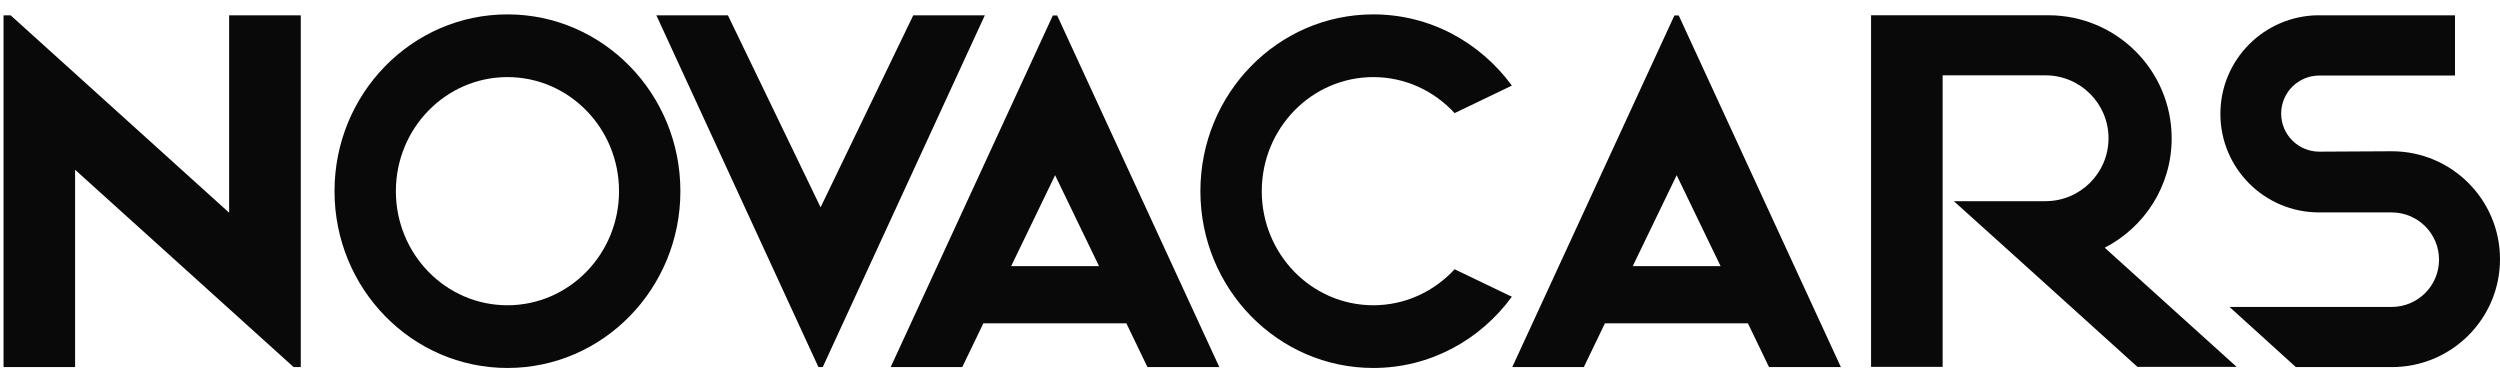
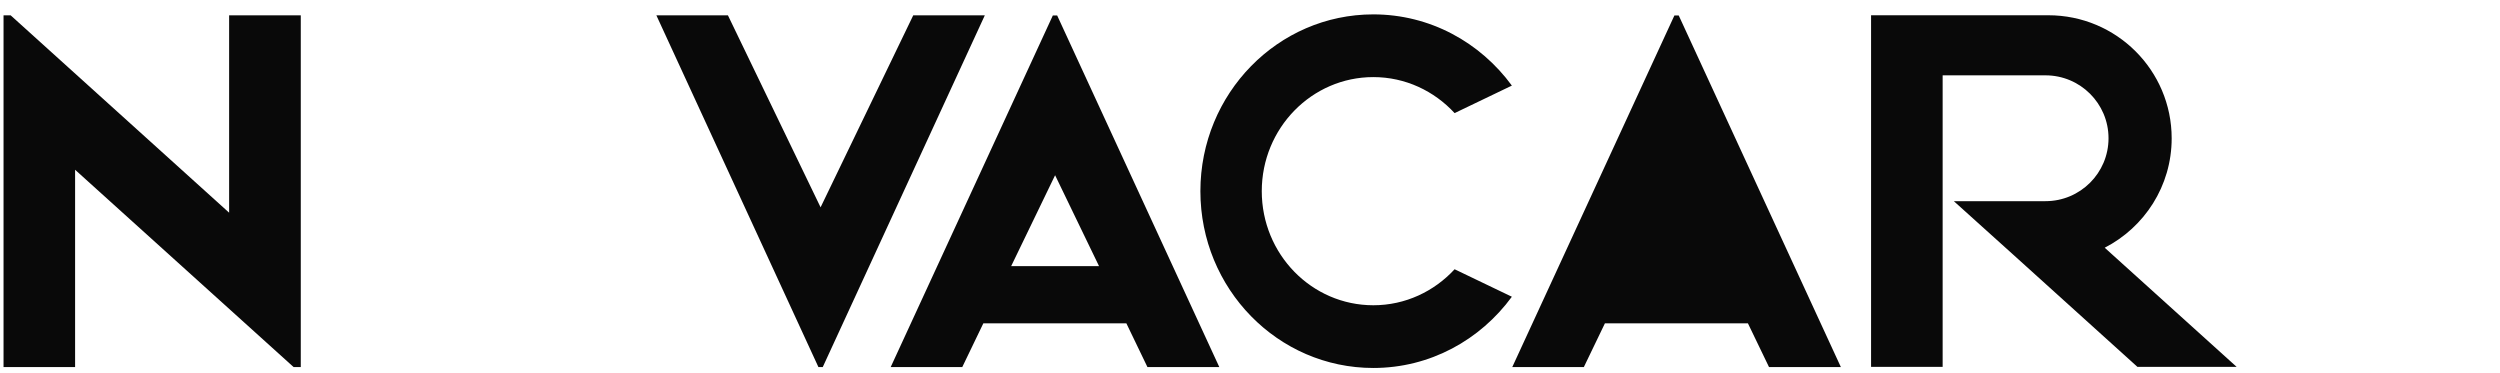
<svg xmlns="http://www.w3.org/2000/svg" width="154" height="23" viewBox="0 0 154 23" fill="none">
-   <path d="M31.259 0.886C25.377 0.886 20.606 5.761 20.606 11.776C20.606 17.791 25.377 22.667 31.259 22.667C37.141 22.667 41.912 17.791 41.912 11.776C41.912 5.761 37.141 0.886 31.259 0.886ZM31.259 18.804C27.46 18.804 24.386 15.658 24.386 11.776C24.386 7.895 27.466 4.749 31.259 4.749C35.052 4.749 38.132 7.895 38.132 11.776C38.132 15.658 35.052 18.804 31.259 18.804Z" fill="#090909" />
  <path d="M60.664 0.946H56.255L50.548 12.771L44.841 0.946H40.433L50.415 22.613H50.681L60.664 0.946Z" fill="#090909" />
  <path d="M70.701 22.613H75.11L65.121 0.952H64.855L54.866 22.613H59.275L60.573 19.919H69.385L70.683 22.613H70.701ZM62.288 16.393L64.994 10.794L67.7 16.393H62.288Z" fill="#090909" />
-   <path d="M108.99 22.613H113.398L103.409 0.952H103.144L93.155 22.613H97.564L98.862 19.919H107.673L108.972 22.613H108.99ZM100.577 16.393L103.283 10.794L105.988 16.393H100.577Z" fill="#090909" />
+   <path d="M108.99 22.613H113.398L103.409 0.952H103.144L93.155 22.613H97.564L98.862 19.919H107.673L108.972 22.613H108.99ZM100.577 16.393L105.988 16.393H100.577Z" fill="#090909" />
  <path d="M14.114 0.946V13.102L0.658 0.946H0.218V22.613H4.626V10.457L18.088 22.613H18.528V0.946H14.114Z" fill="#090909" />
  <path d="M129.65 15.26C132.096 14.001 133.775 11.463 133.775 8.522C133.775 4.334 130.375 0.94 126.177 0.94H115.258V22.601H119.667V4.641H126.002C128.146 4.641 129.885 6.377 129.885 8.516C129.885 10.656 128.146 12.392 126.002 12.392H120.356L124.009 15.682L131.667 22.601H137.779L129.644 15.254L129.65 15.26Z" fill="#090909" />
  <path d="M89.604 16.586C88.348 17.948 86.572 18.804 84.597 18.804C80.799 18.804 77.725 15.658 77.725 11.776C77.725 7.895 80.805 4.749 84.597 4.749C86.572 4.749 88.348 5.605 89.604 6.967L93.131 5.273C91.186 2.615 88.094 0.886 84.597 0.886C78.715 0.886 73.944 5.761 73.944 11.776C73.944 17.791 78.715 22.667 84.597 22.667C88.094 22.667 91.186 20.937 93.131 18.279L89.604 16.586Z" fill="#090909" />
-   <path d="M142.87 0.946H151.228V4.653H142.87C141.571 4.653 140.52 5.702 140.52 6.997C140.52 8.293 141.571 9.342 142.87 9.342L147.339 9.318C151.017 9.318 154 12.295 154 15.966C154 19.636 151.017 22.613 147.339 22.613H141.426L137.338 18.907H147.327C148.939 18.907 150.244 17.605 150.244 15.996C150.244 14.386 148.939 13.085 147.327 13.085H142.864C139.5 13.091 136.776 10.373 136.776 7.016C136.776 3.659 139.5 0.94 142.864 0.94" fill="#090909" />
</svg>